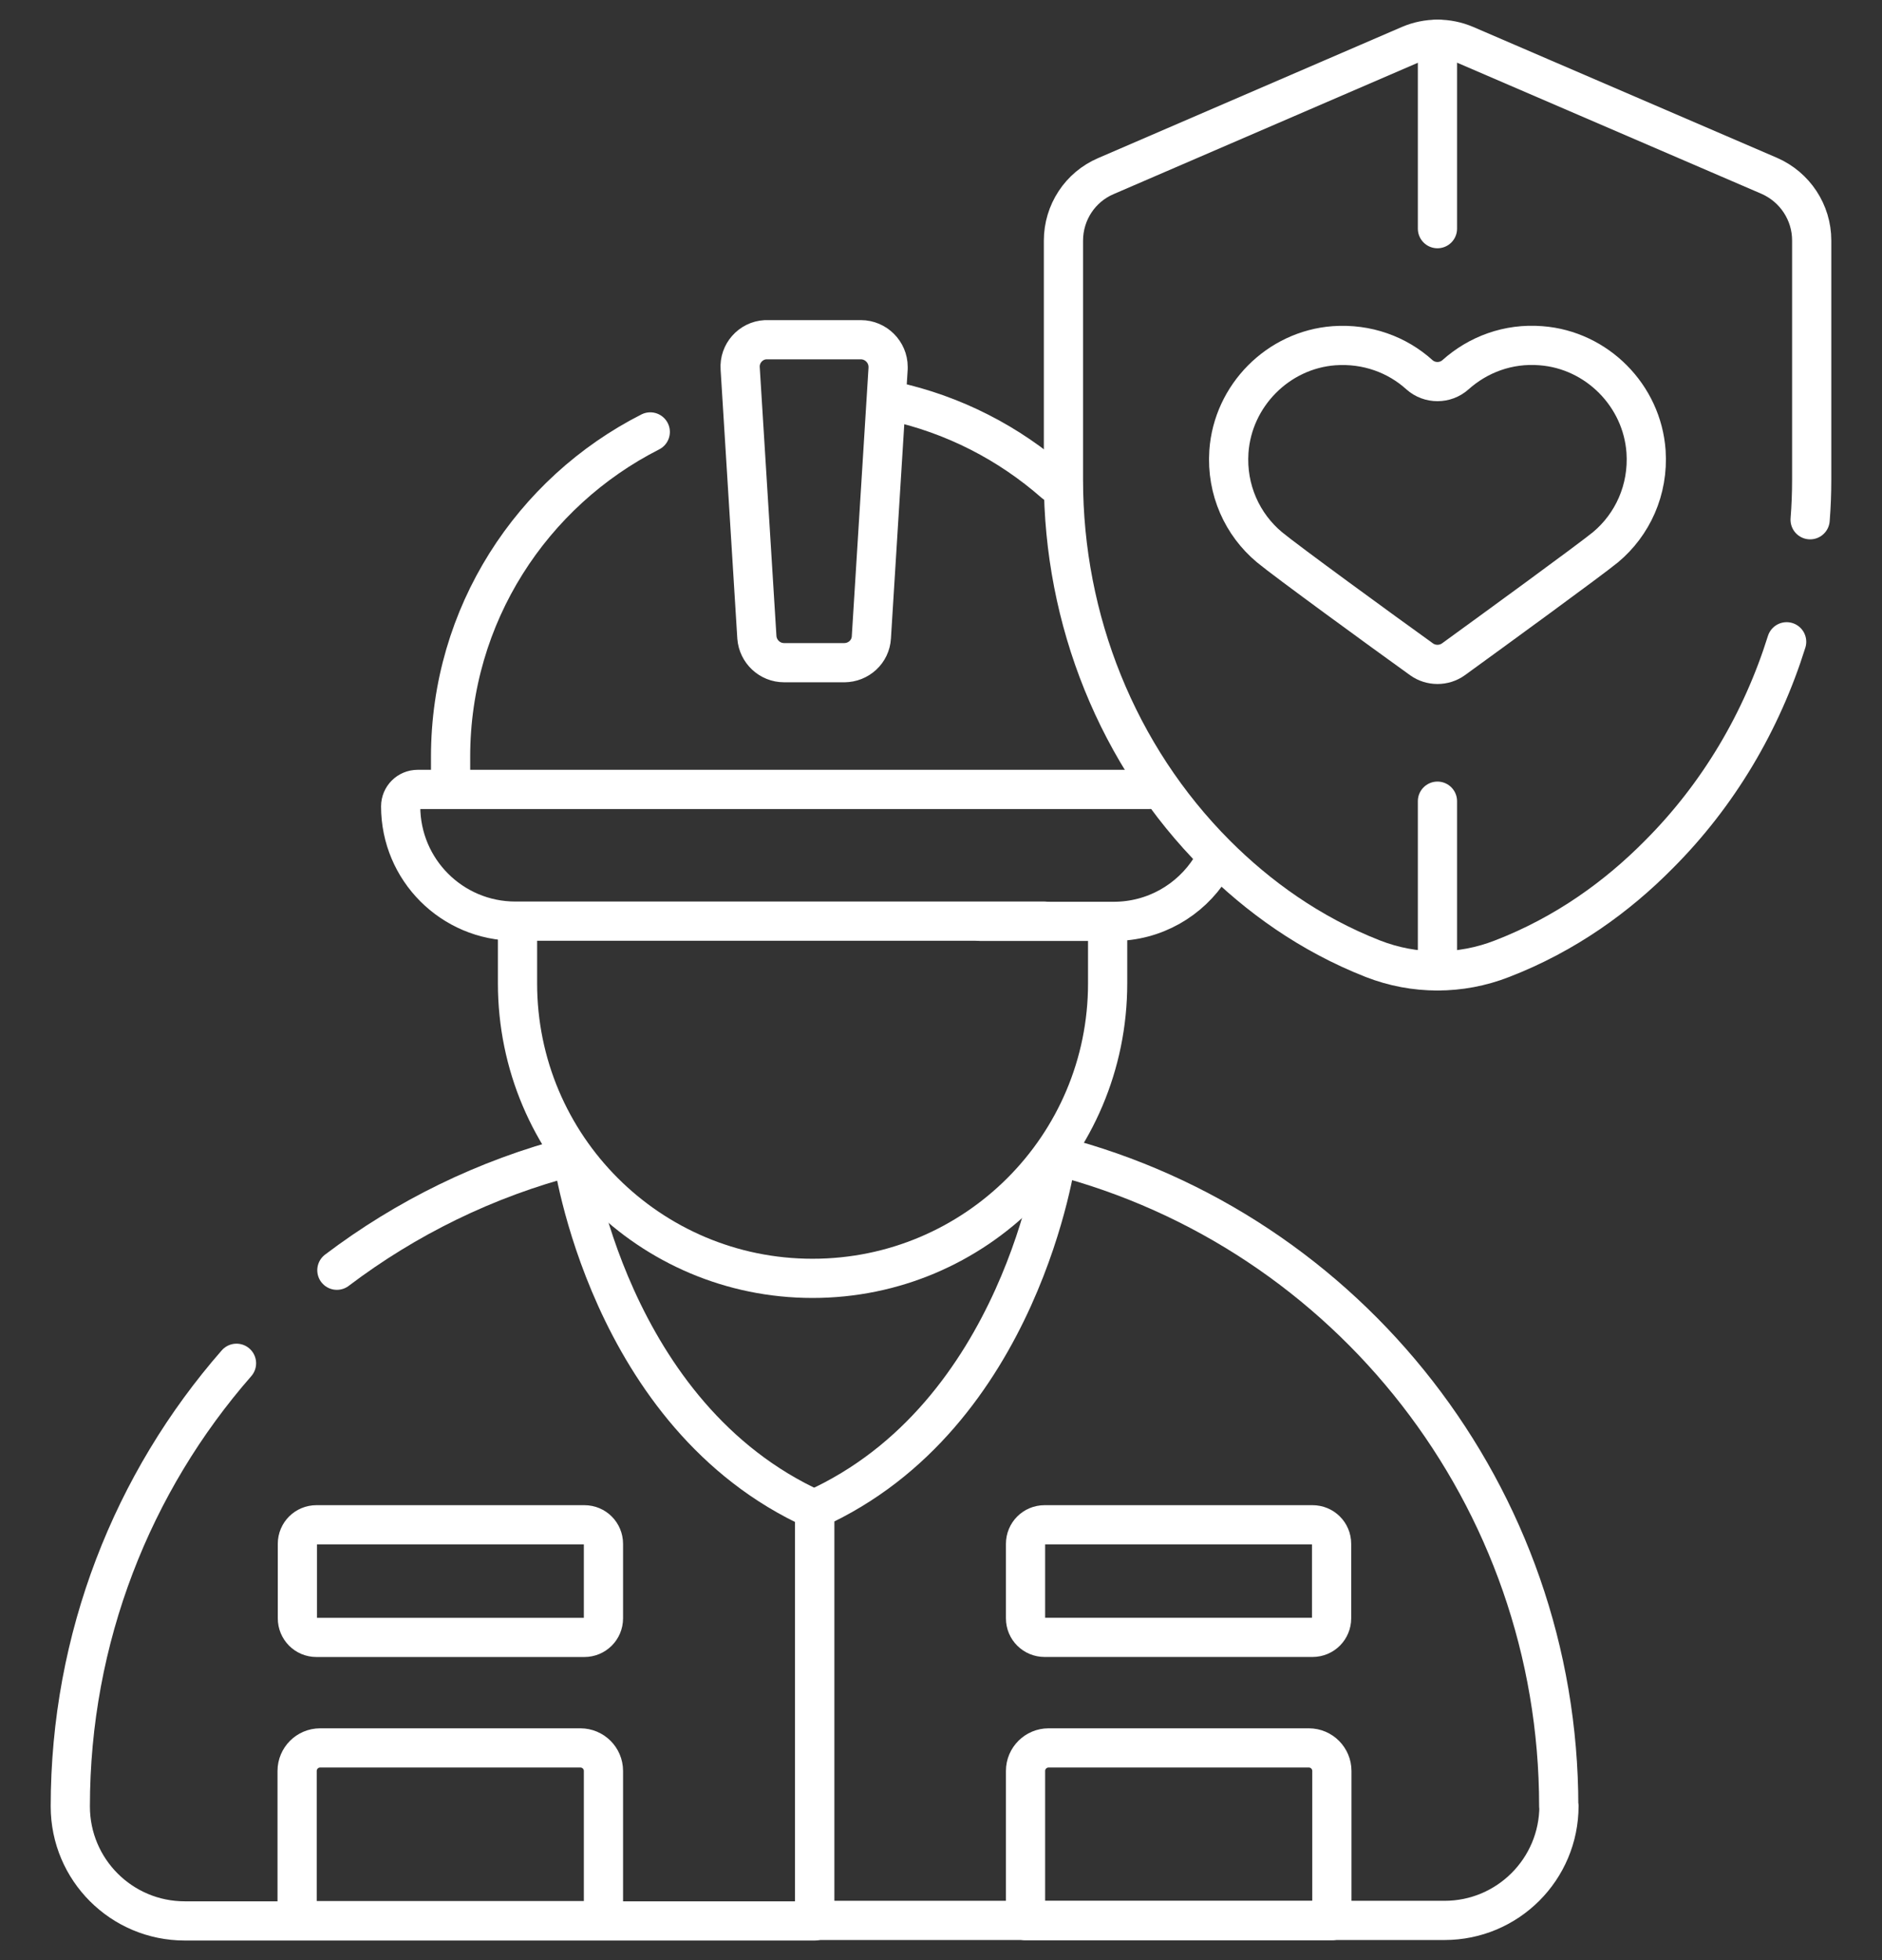
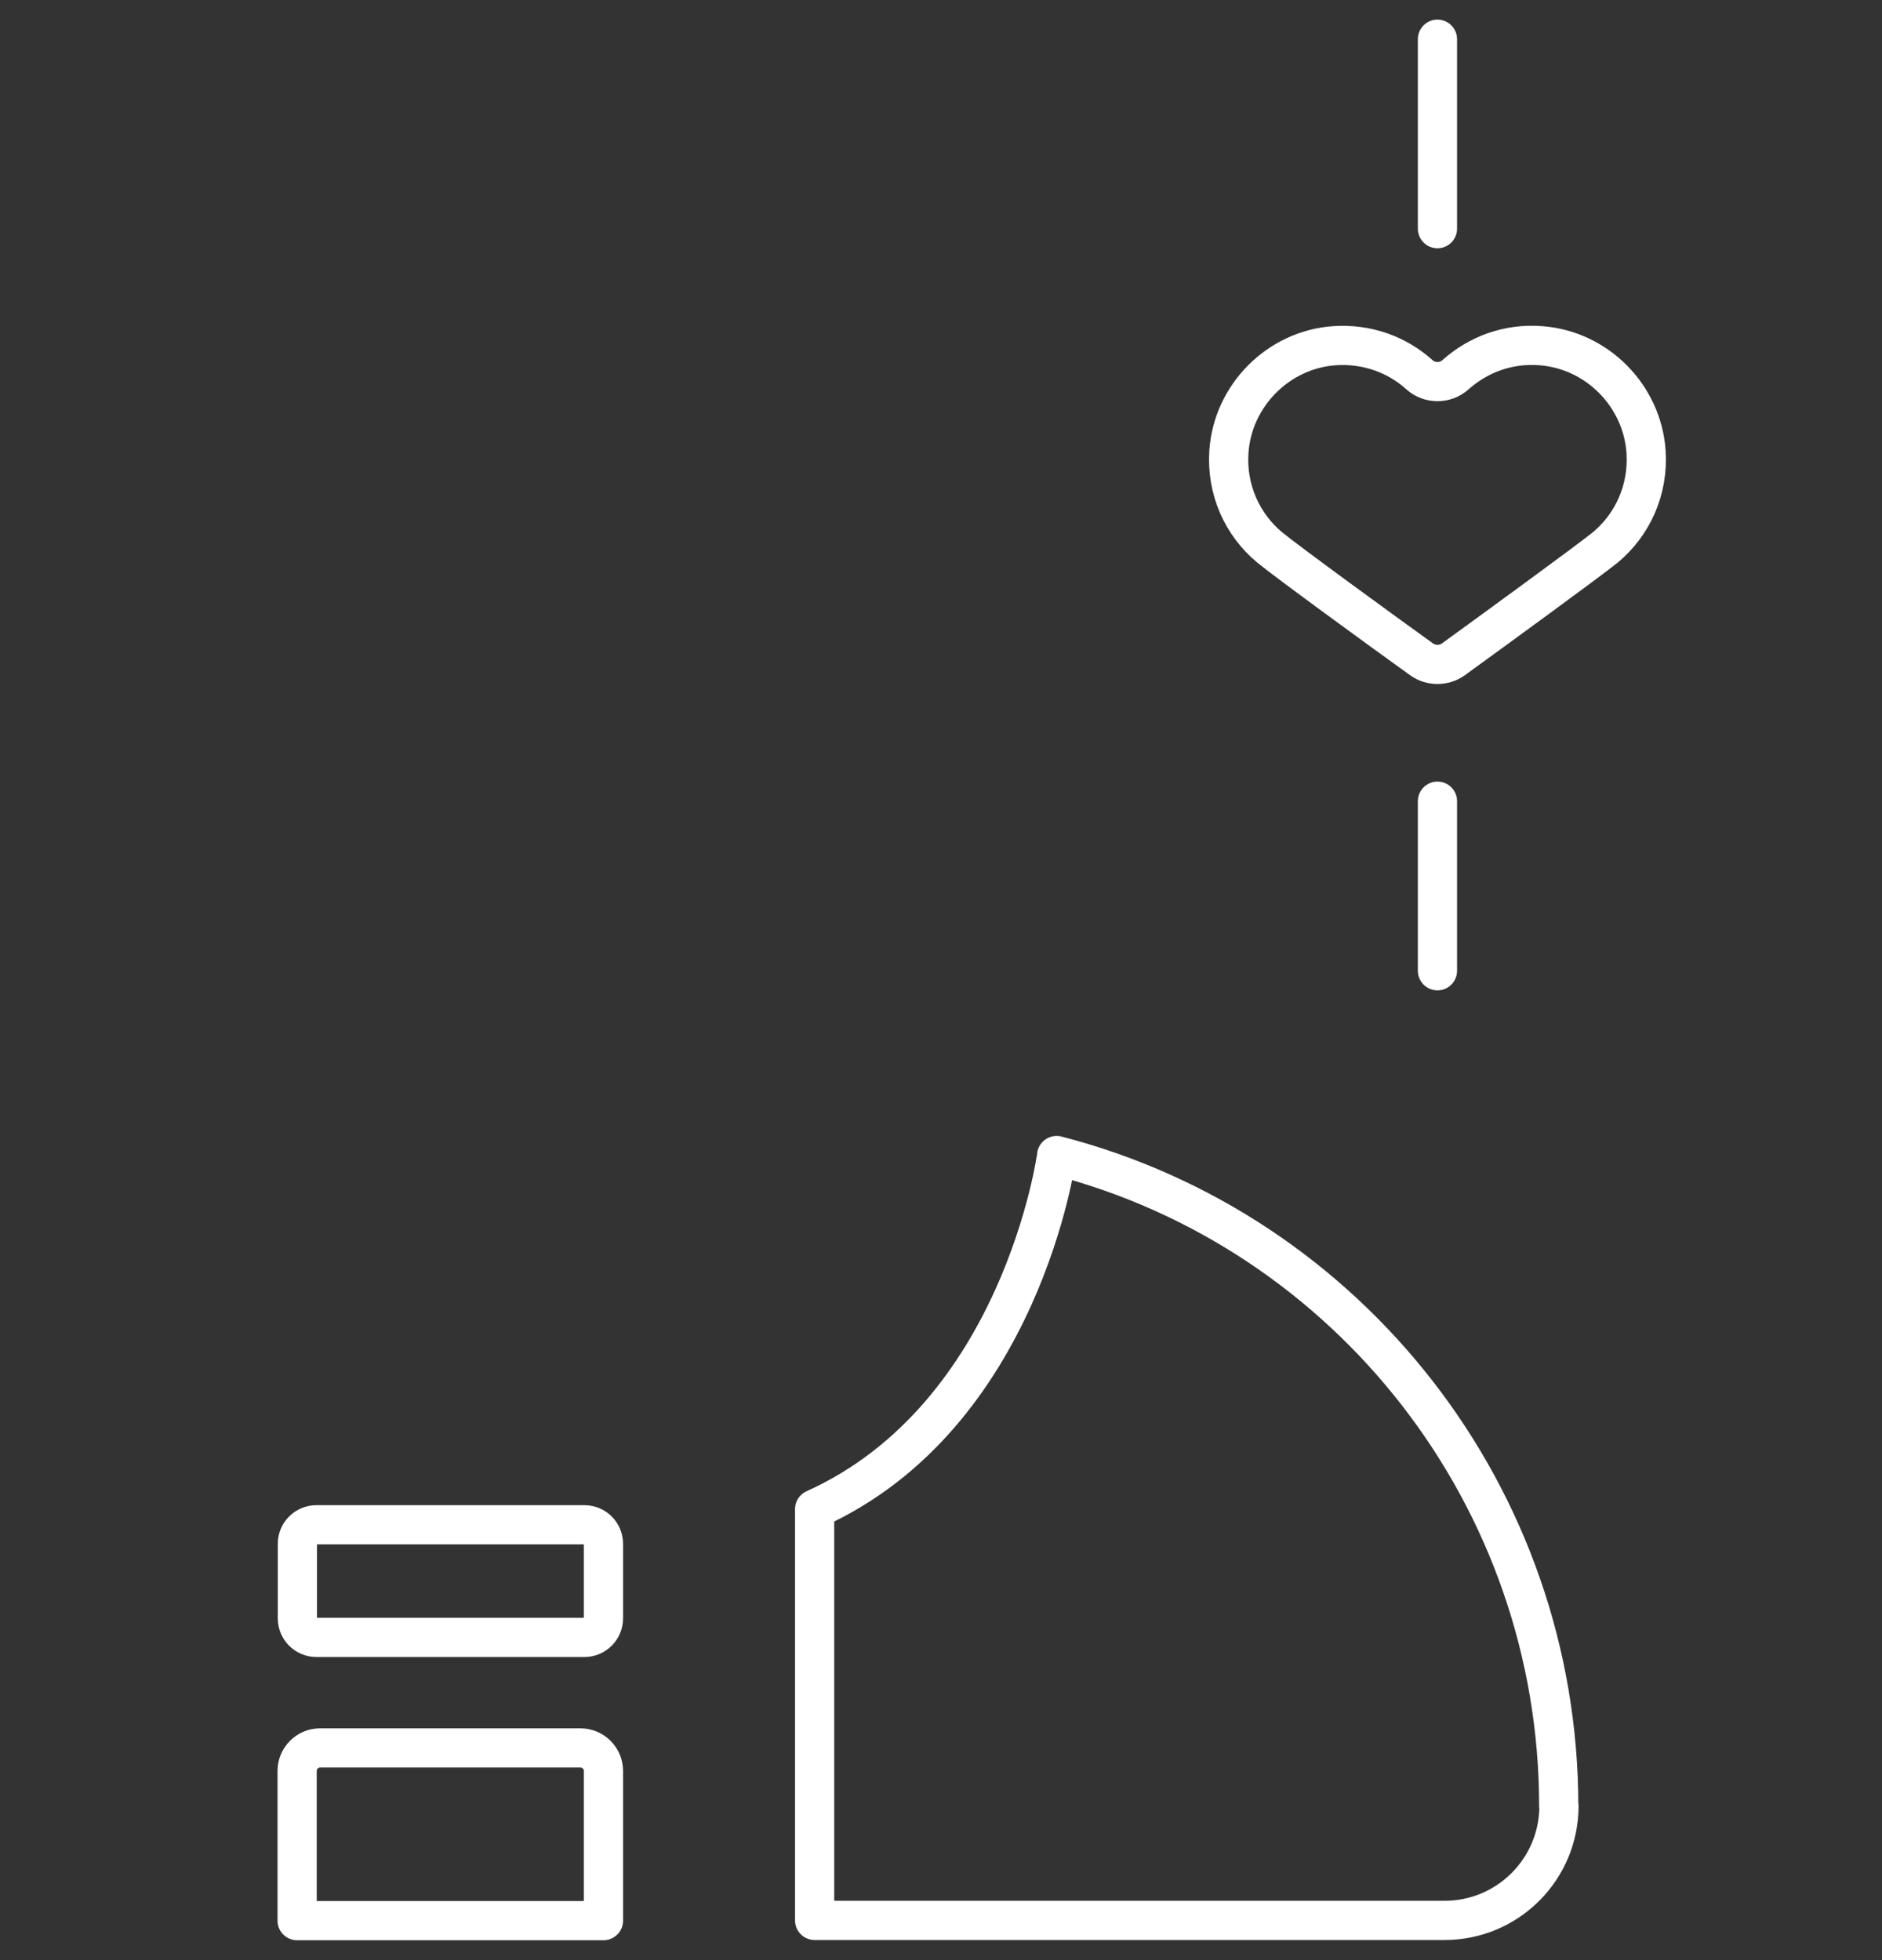
<svg xmlns="http://www.w3.org/2000/svg" width="48" height="50" viewBox="0 0 48 50" fill="none">
  <rect x="0" y="0" width="48" height="50" fill="#333333" stroke="none" />
-   <path d="M28.25 23.83V25.083C28.25 29.243 24.877 32.609 20.724 32.609C16.565 32.609 13.199 29.236 13.199 25.083V23.73M11.492 19.944V19.304C11.492 15.684 13.565 12.552 16.585 11.018M22.758 10.232C24.324 10.572 25.737 11.305 26.897 12.325M30.877 22.144C30.357 22.963 29.444 23.503 28.404 23.503H25.011" stroke="white" stroke-linecap="round" stroke-linejoin="round" />
-   <path d="M26.637 23.497H13.145C11.525 23.497 10.219 22.184 10.219 20.57C10.219 20.331 10.412 20.137 10.652 20.137H29.317M6.032 34.775C3.379 37.808 1.793 41.781 1.793 46.08C1.793 47.693 3.099 49 4.713 49H20.778V38.508C15.505 36.122 14.605 29.509 14.605 29.489C12.385 30.063 10.352 31.069 8.592 32.402M21.544 16.904H19.998C19.631 16.904 19.331 16.618 19.304 16.258L18.878 9.399C18.851 9.019 19.144 8.686 19.524 8.666C19.538 8.666 19.551 8.666 19.564 8.666H21.957C22.337 8.666 22.651 8.979 22.651 9.359C22.651 9.372 22.651 9.385 22.651 9.399L22.224 16.258C22.204 16.624 21.897 16.904 21.531 16.904H21.544Z" stroke="white" stroke-linecap="round" stroke-linejoin="round" />
  <path d="M39.755 46.074C39.755 38.181 34.402 31.402 26.949 29.476C26.949 29.503 26.049 36.115 20.777 38.495V48.987H36.842C38.455 48.987 39.761 47.68 39.761 46.067L39.755 46.074ZM14.904 41.768H8.071C7.798 41.768 7.585 41.548 7.585 41.281V39.381C7.585 39.108 7.805 38.895 8.071 38.895H14.904C15.177 38.895 15.391 39.115 15.391 39.381V41.281C15.391 41.554 15.171 41.768 14.904 41.768ZM15.391 48.993H7.578V45.174C7.578 44.854 7.838 44.587 8.165 44.587H14.804C15.124 44.587 15.391 44.847 15.391 45.174V48.993Z" stroke="white" stroke-linecap="round" stroke-linejoin="round" />
-   <path d="M46.167 13.258C46.194 12.918 46.207 12.578 46.207 12.232V6.132C46.207 5.419 45.781 4.773 45.127 4.486L37.375 1.146C36.922 0.953 36.408 0.953 35.955 1.146L28.203 4.493C27.549 4.773 27.123 5.419 27.123 6.139V12.238C27.123 15.811 28.496 19.271 31.016 21.797C32.082 22.863 33.402 23.823 35.015 24.456C36.075 24.87 37.248 24.87 38.308 24.456C39.928 23.83 41.248 22.87 42.308 21.797C43.834 20.27 44.934 18.397 45.568 16.371M26.643 41.767H33.475C33.749 41.767 33.962 41.547 33.962 41.281V39.381C33.962 39.108 33.742 38.895 33.475 38.895H26.643C26.37 38.895 26.156 39.114 26.156 39.381V41.281C26.156 41.554 26.376 41.767 26.643 41.767ZM26.156 48.993H33.969V45.174C33.969 44.854 33.709 44.587 33.382 44.587H26.743C26.423 44.587 26.156 44.847 26.156 45.174V48.993Z" stroke="white" stroke-linecap="round" stroke-linejoin="round" />
  <path d="M36.662 1V5.833M36.662 20.437V24.763M39.302 8.819C38.462 8.752 37.696 9.046 37.122 9.559C36.862 9.792 36.462 9.792 36.202 9.559C35.636 9.046 34.863 8.759 34.023 8.819C32.596 8.926 31.443 10.092 31.343 11.518C31.276 12.498 31.69 13.385 32.376 13.958C32.783 14.298 35.263 16.105 36.256 16.818C36.496 16.991 36.829 16.991 37.069 16.818C38.062 16.098 40.542 14.291 40.949 13.958C41.635 13.385 42.048 12.498 41.982 11.518C41.882 10.092 40.729 8.926 39.302 8.819Z" stroke="white" stroke-linecap="round" stroke-linejoin="round" />
</svg>